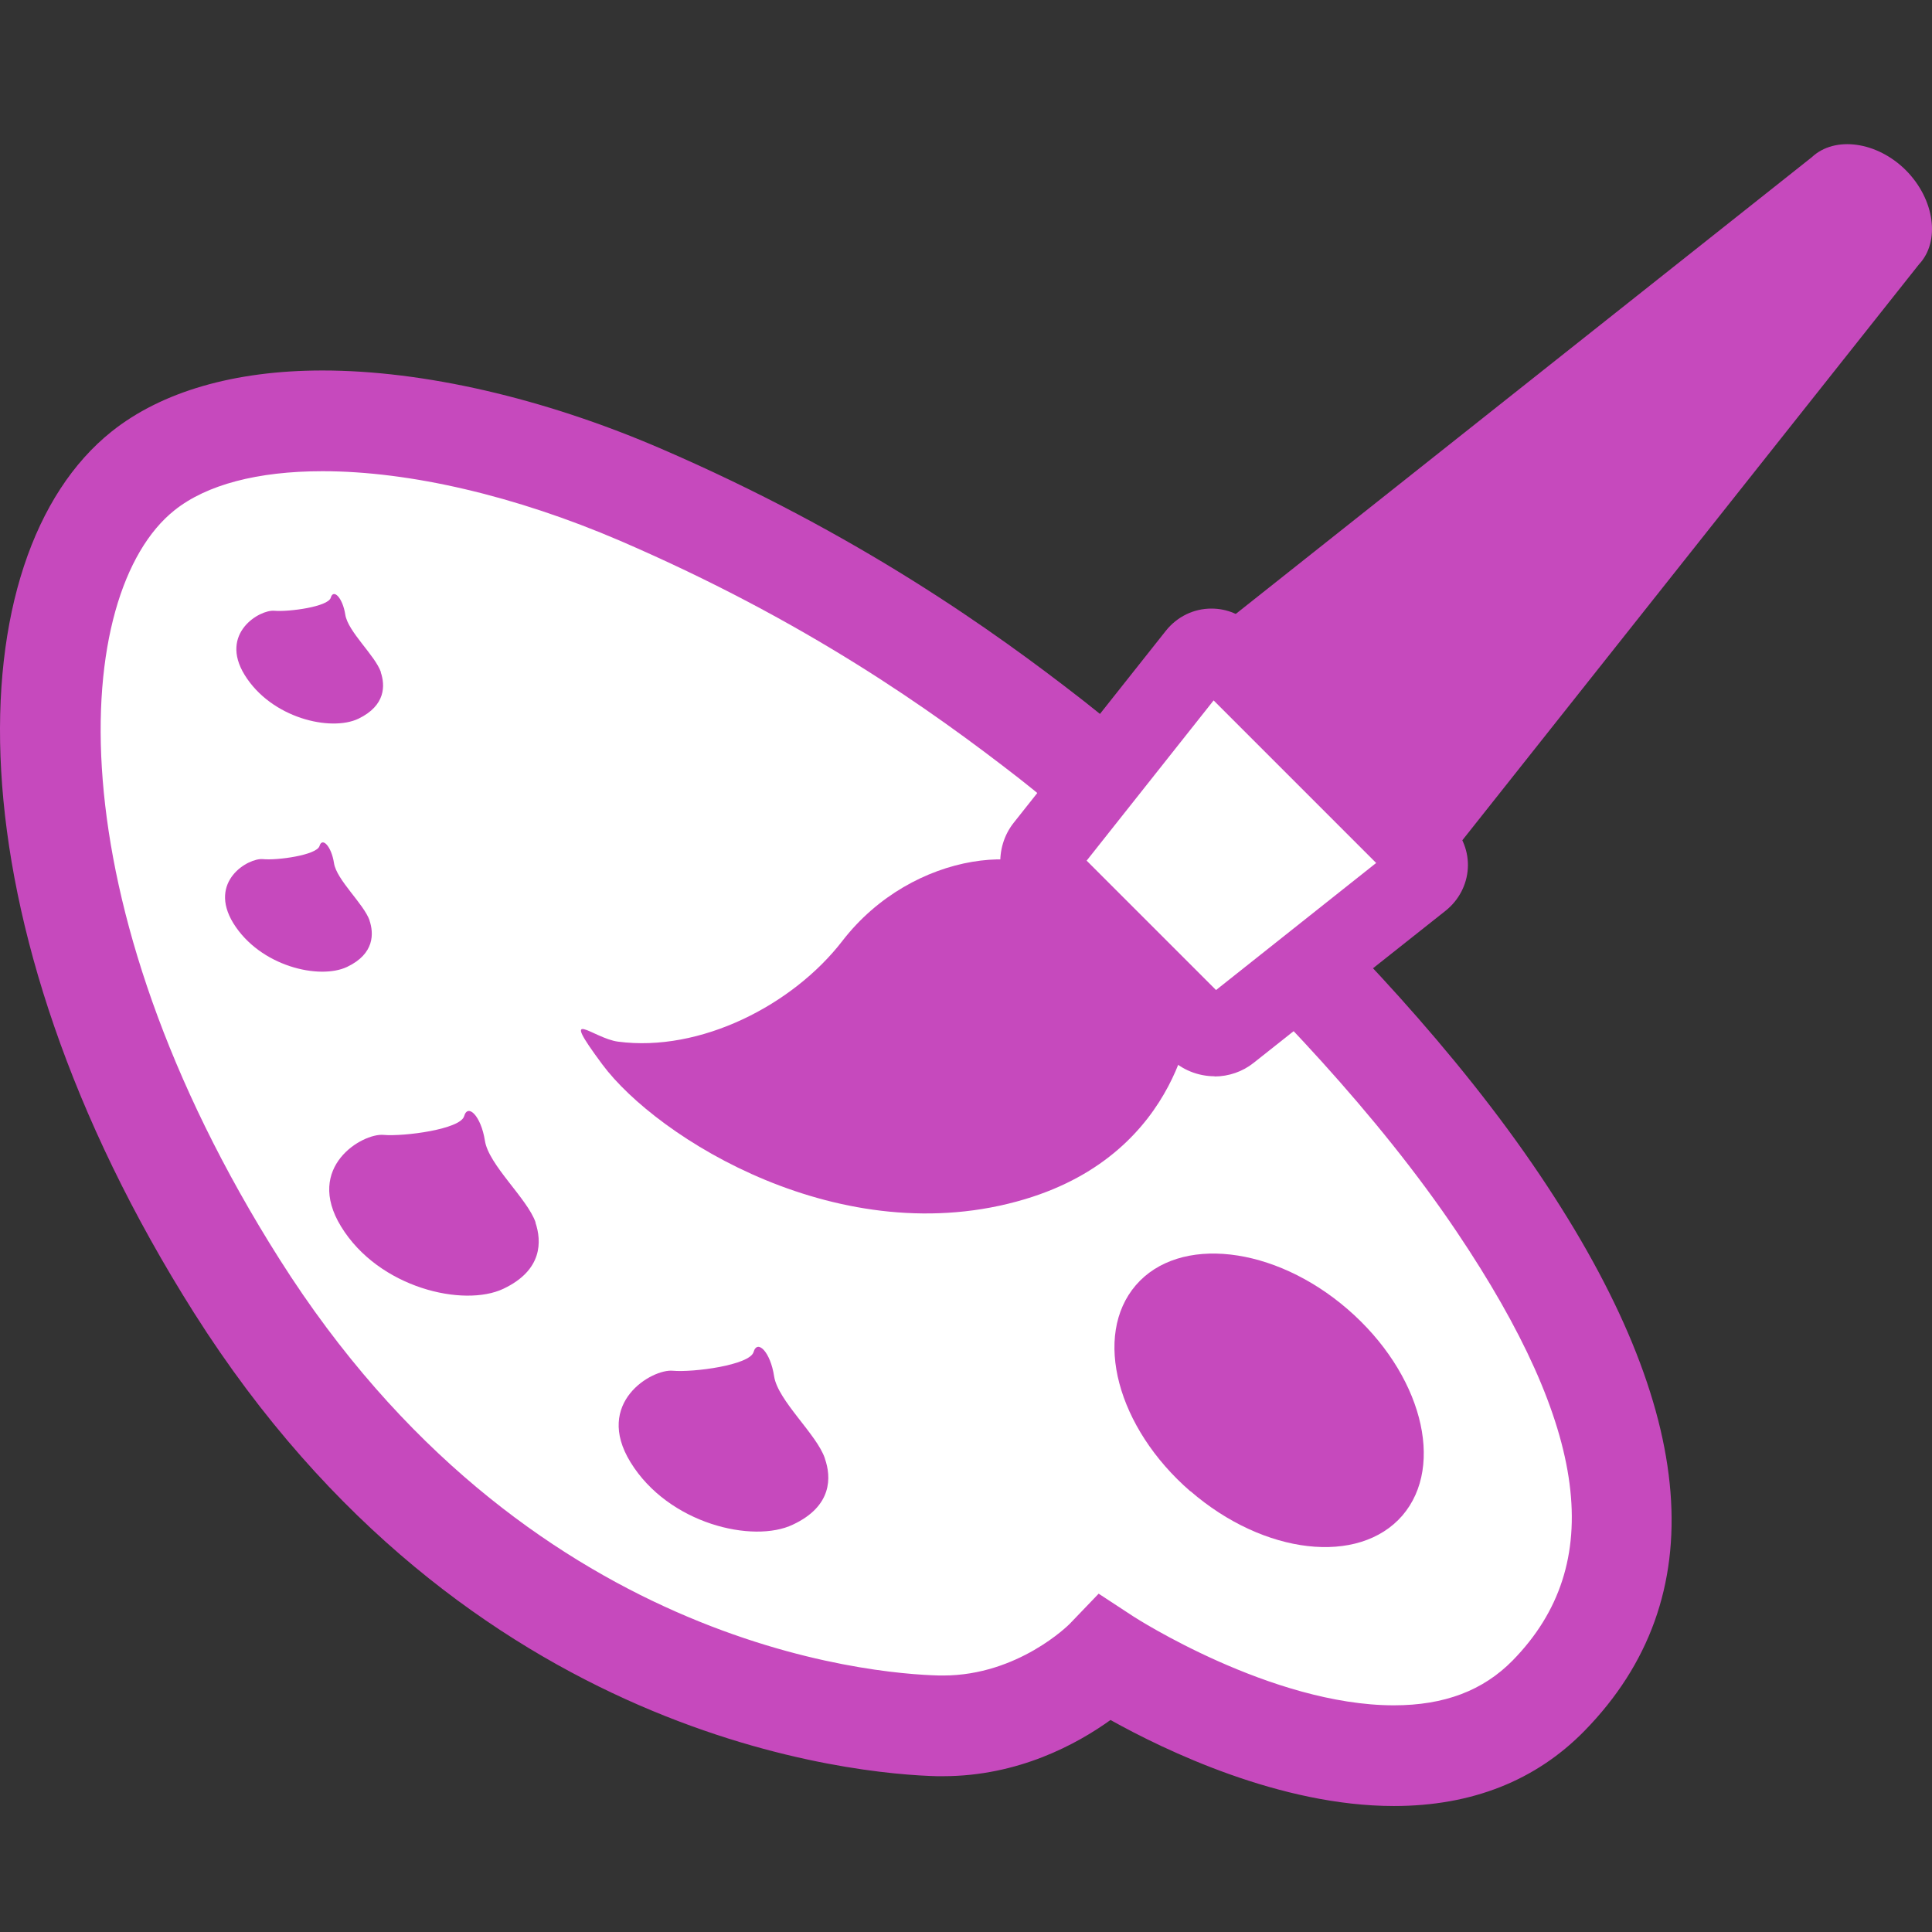
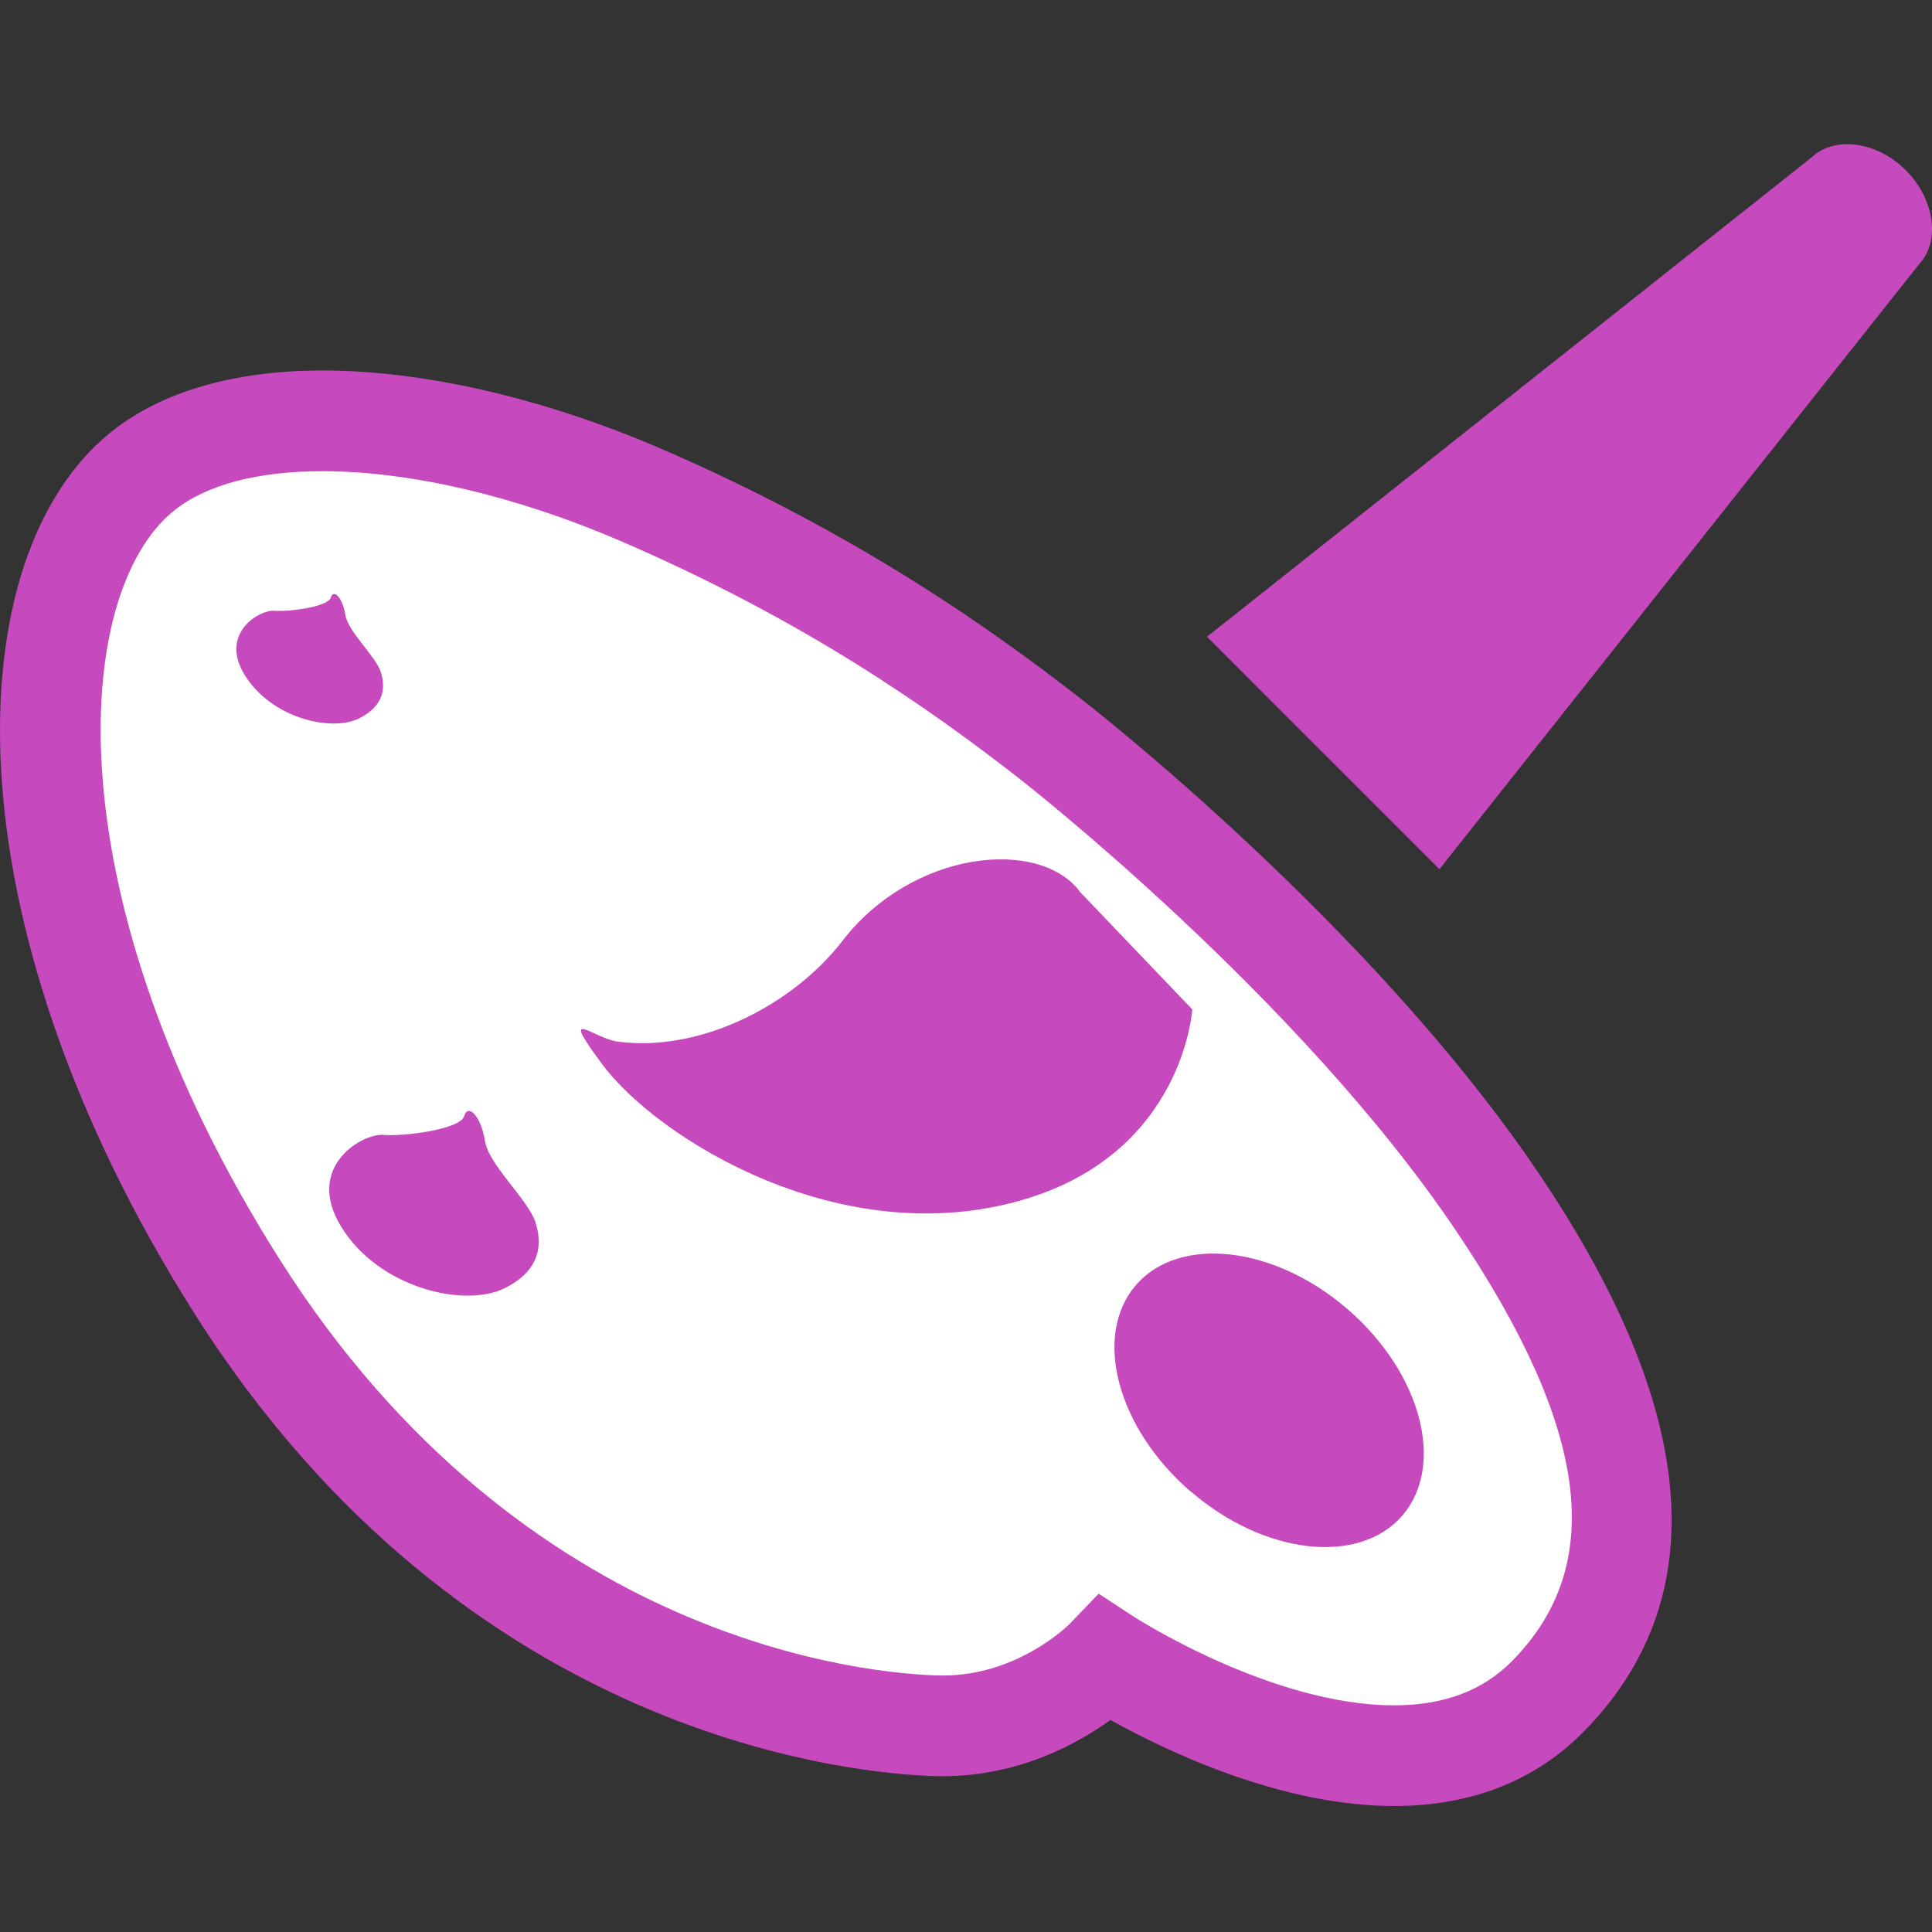
<svg xmlns="http://www.w3.org/2000/svg" width="67" height="67" viewBox="0 0 67 67" fill="none">
  <rect x="0" y="0" width="67" height="67" fill="#333333" stroke="none" />
  <path d="M4.961 16.327C8.363 13.61 15.432 14.238 22.18 17.144C28.578 19.896 33.048 22.997 36.401 25.61C36.401 25.61 46.25 33.245 51.957 41.739C54.891 46.104 58.942 53.446 53.703 58.803C48.472 64.154 38.343 57.525 38.343 57.525C38.343 57.525 36.045 59.935 32.525 59.851C27.761 59.732 16.235 57.295 8.209 44.609C0.183 31.918 0.183 20.141 4.961 16.327Z" fill="white" />
  <path d="M48.339 62.631C44.399 62.631 40.404 60.703 38.511 59.648C37.344 60.487 35.312 61.597 32.699 61.597H32.49C29.842 61.528 16.172 60.445 6.735 45.538C-1.912 31.869 -1.514 19.26 3.871 14.965C5.604 13.582 8.132 12.848 11.185 12.848C14.684 12.848 18.841 13.805 22.871 15.537C29.779 18.513 34.515 21.922 37.477 24.227C37.882 24.541 47.612 32.127 53.41 40.761C58.921 48.954 59.438 55.429 54.954 60.019C53.263 61.751 51.035 62.631 48.339 62.631ZM38.092 55.262L39.307 56.058C39.349 56.086 44.085 59.139 48.339 59.139C50.085 59.139 51.433 58.629 52.46 57.581C55.722 54.249 55.1 49.527 50.518 42.717C45.028 34.544 35.437 27.07 35.34 26.993C32.287 24.618 27.963 21.538 21.495 18.75C17.884 17.2 14.223 16.341 11.185 16.341C8.936 16.341 7.161 16.809 6.051 17.696C2.481 20.539 1.769 31.156 9.697 43.673C18.184 57.078 30.247 58.049 32.58 58.105H32.706C35.312 58.105 37.072 56.338 37.093 56.317L38.099 55.269L38.092 55.262Z" fill="#C649BD" />
  <path d="M41.284 51.713C43.834 53.921 47.124 54.298 48.632 52.559C50.134 50.812 49.289 47.613 46.739 45.406C44.19 43.199 40.893 42.828 39.391 44.568C37.889 46.314 38.734 49.513 41.284 51.72V51.713Z" fill="#C649BD" />
-   <path d="M28.606 50.582C28.83 51.217 28.872 52.23 27.495 52.873C26.126 53.529 23.186 52.859 21.865 50.708C20.594 48.64 22.613 47.466 23.332 47.536C24.045 47.599 26.001 47.341 26.133 46.887C26.266 46.432 26.72 46.887 26.846 47.732C26.979 48.577 28.327 49.743 28.606 50.575V50.582Z" fill="#C649BD" />
  <path d="M18.568 42.395C18.785 43.038 18.827 44.044 17.458 44.693C16.088 45.343 13.141 44.679 11.828 42.535C10.556 40.46 12.575 39.294 13.294 39.357C14.014 39.419 15.97 39.161 16.096 38.707C16.228 38.253 16.682 38.707 16.815 39.552C16.941 40.398 18.289 41.564 18.575 42.395H18.568Z" fill="#C649BD" />
-   <path d="M12.813 31.918C12.966 32.364 12.994 33.077 12.037 33.531C11.08 33.985 9.02 33.517 8.091 32.015C7.203 30.562 8.614 29.745 9.117 29.794C9.62 29.843 10.982 29.654 11.08 29.34C11.171 29.019 11.492 29.34 11.583 29.934C11.674 30.52 12.617 31.345 12.819 31.924L12.813 31.918Z" fill="#C649BD" />
  <path d="M13.204 23.312C13.357 23.759 13.385 24.464 12.428 24.925C11.471 25.379 9.411 24.911 8.482 23.403C7.595 21.957 9.013 21.133 9.516 21.181C10.018 21.223 11.381 21.042 11.471 20.727C11.562 20.406 11.883 20.727 11.974 21.314C12.065 21.908 13.008 22.725 13.211 23.312H13.204Z" fill="#C649BD" />
  <path d="M37.442 30.919L41.347 35.005C41.347 35.005 41.053 39.936 35.549 41.585C29.193 43.492 22.787 39.468 20.887 36.912C19.337 34.823 20.566 36.011 21.432 36.123C24.282 36.5 27.495 34.858 29.213 32.63C31.651 29.473 36.031 29.047 37.442 30.912V30.919Z" fill="#C649BD" />
  <path d="M49.917 30.143L66.549 9.167C67.297 8.371 67.094 6.911 66.095 5.905C65.096 4.906 63.629 4.703 62.833 5.451L41.857 22.082L49.917 30.143Z" fill="#C649BD" />
-   <path d="M42.458 22.683C42.185 22.411 41.766 22.439 41.529 22.739L36.248 29.403C36.011 29.703 36.038 30.171 36.311 30.444L41.571 35.703C41.843 35.976 42.311 36.004 42.611 35.766L49.275 30.485C49.576 30.248 49.604 29.829 49.331 29.556L42.465 22.69L42.458 22.683Z" fill="white" />
-   <path d="M42.122 37.324C41.542 37.324 40.977 37.093 40.578 36.695L35.319 31.436C34.55 30.667 34.473 29.396 35.151 28.537L40.432 21.873C40.823 21.384 41.396 21.105 42.01 21.105C42.548 21.105 43.051 21.314 43.442 21.705L50.309 28.572C50.721 28.984 50.937 29.543 50.903 30.115C50.868 30.688 50.588 31.219 50.134 31.582L43.47 36.863C43.093 37.163 42.611 37.331 42.115 37.331L42.122 37.324ZM37.68 29.843L42.171 34.334L47.724 29.927L42.087 24.29L37.687 29.843H37.68Z" fill="#C649BD" />
</svg>